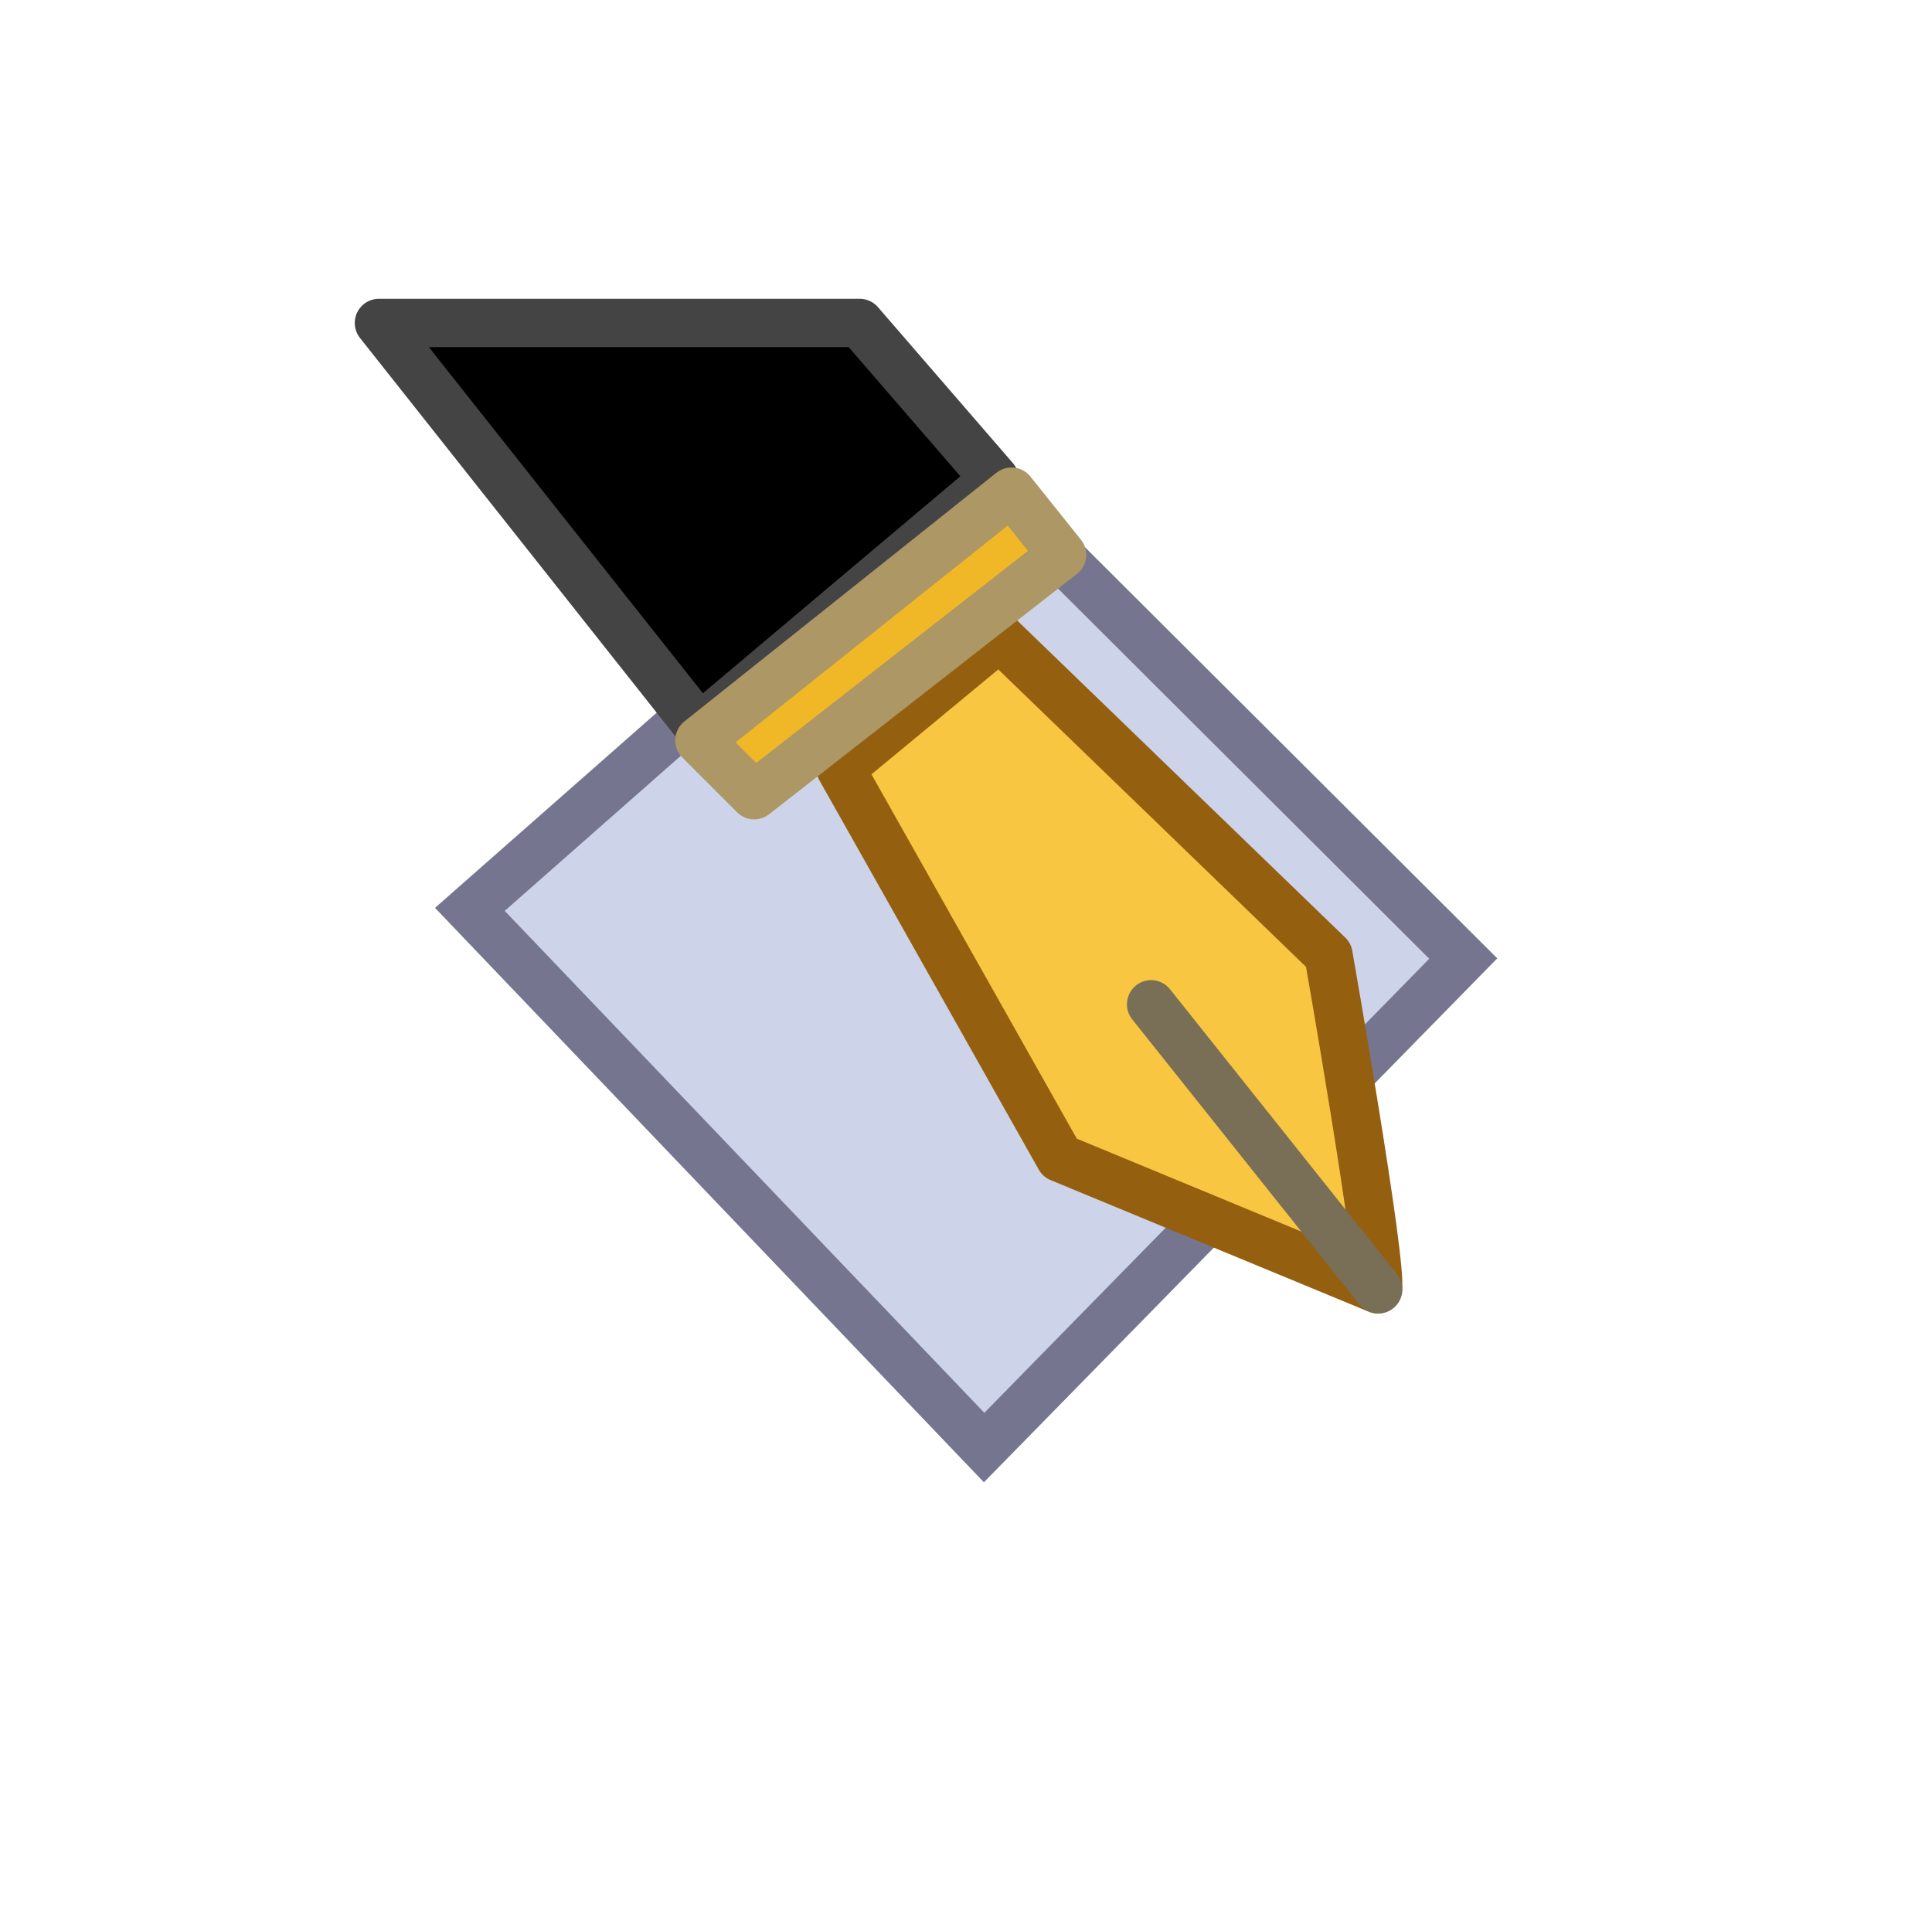
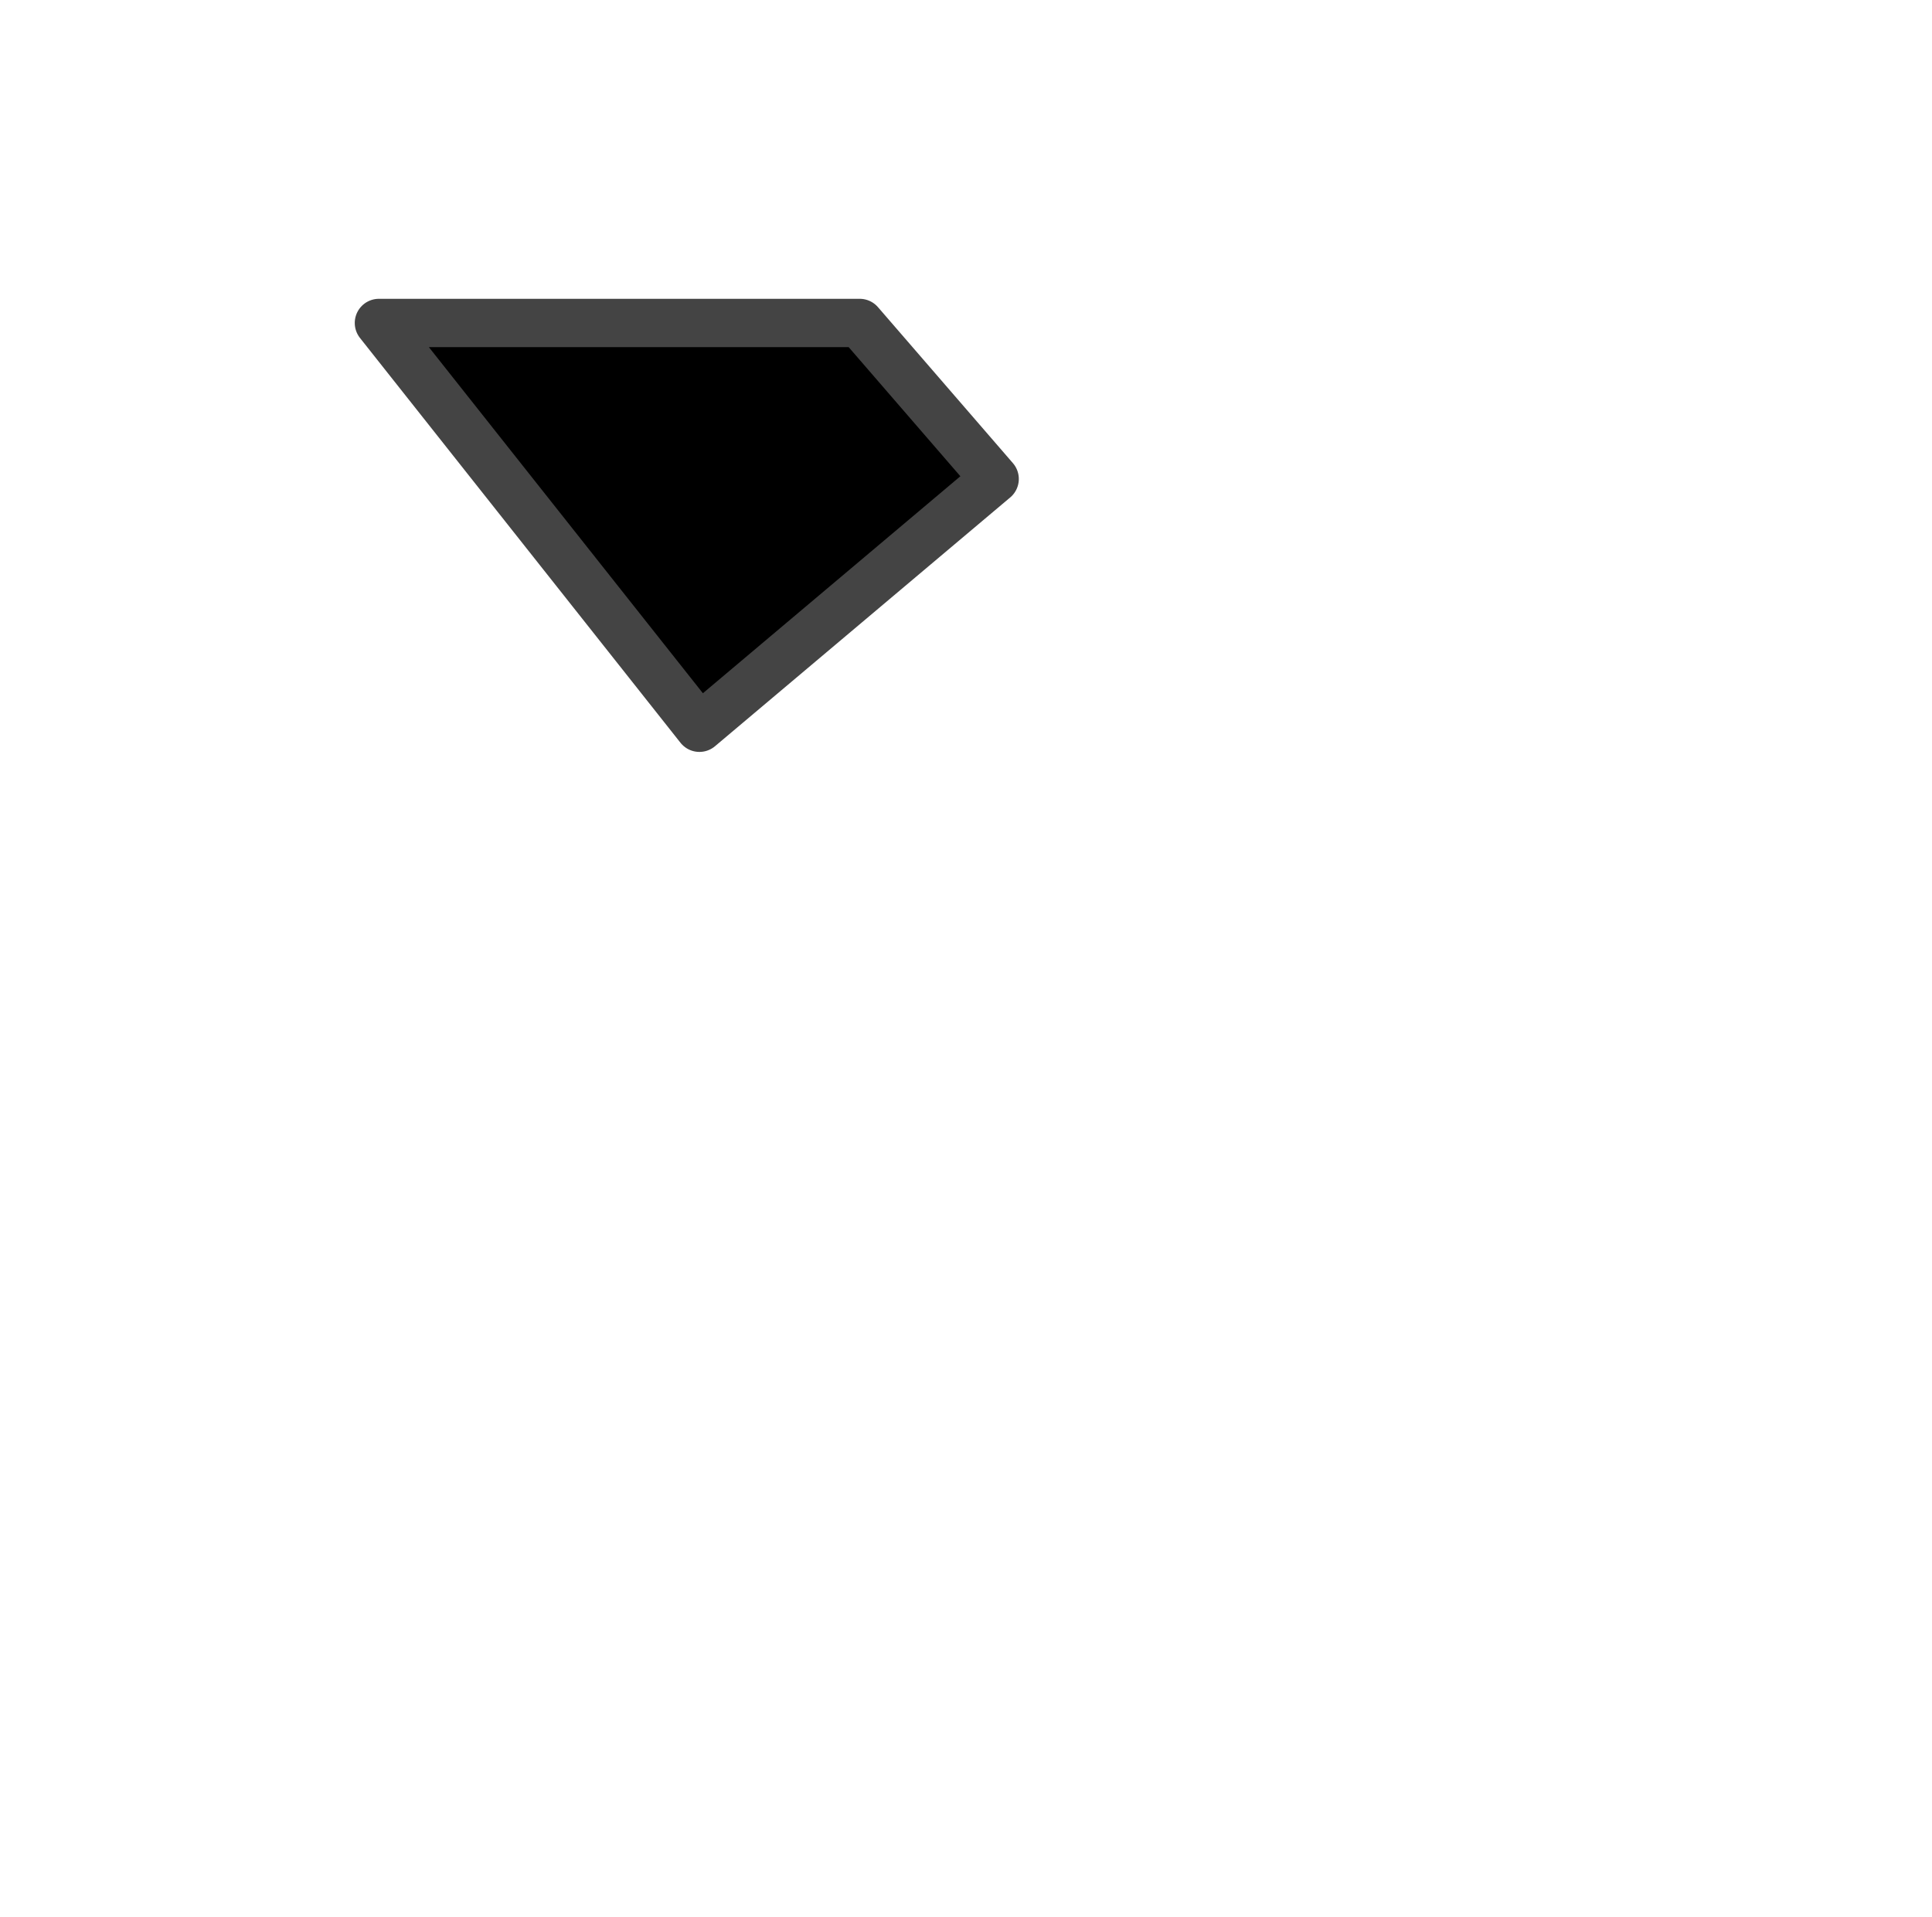
<svg xmlns="http://www.w3.org/2000/svg" viewBox="0 0 39.984 39.682">
  <defs>
    <filter id="Caminho_23700" x="0" y="0" width="39.984" height="39.682" filterUnits="userSpaceOnUse">
      <feOffset dy="3" input="SourceAlpha" />
      <feGaussianBlur stdDeviation="3" result="blur" />
      <feFlood flood-opacity="0.161" />
      <feComposite operator="in" in2="blur" />
      <feComposite in="SourceGraphic" />
    </filter>
  </defs>
  <g id="Componente_207_2" data-name="Componente 207 – 2" transform="translate(7.842 6.685)">
    <g transform="matrix(1, 0, 0, 1, -7.84, -6.68)" filter="url(#Caminho_23700)">
-       <path id="Caminho_23700-2" data-name="Caminho 23700" d="M-7427.782-1645l10.183,10.156-9.916,10.122-10.643-11.14Z" transform="translate(7447.88 1651.68)" fill="#cdd3e9" stroke="#757590" stroke-width="1" />
-     </g>
+       </g>
    <path id="Caminho_23699" data-name="Caminho 23699" d="M-7427.437-1641.77l-2.793-3.229h-9.95l6.633,8.379Z" transform="translate(7440.18 1644.999)" stroke="#444" stroke-linecap="round" stroke-linejoin="round" stroke-width="1" />
-     <path id="Caminho_23696" data-name="Caminho 23696" d="M-7418.786-1624.506c.113-.454-1.021-6.921-1.021-6.921l-6.808-6.581-3.291,2.723,4.539,8.056Z" transform="translate(7439.459 1644.509)" fill="#f8c640" stroke="#955f10" stroke-linejoin="round" stroke-width="1" />
-     <path id="Caminho_23697" data-name="Caminho 23697" d="M-7426.588-1641.245l1.047,1.309-6.372,4.975-1.135-1.135Z" transform="translate(7439.68 1644.736)" fill="#f0b726" stroke="#ac9765" stroke-linecap="round" stroke-linejoin="round" stroke-width="1" />
-     <path id="Caminho_23698" data-name="Caminho 23698" d="M-7418.294-1624.42l-4.7-5.9" transform="translate(7438.975 1644.423)" fill="#c6b487" stroke="#786f56" stroke-linecap="round" stroke-width="1" />
  </g>
</svg>